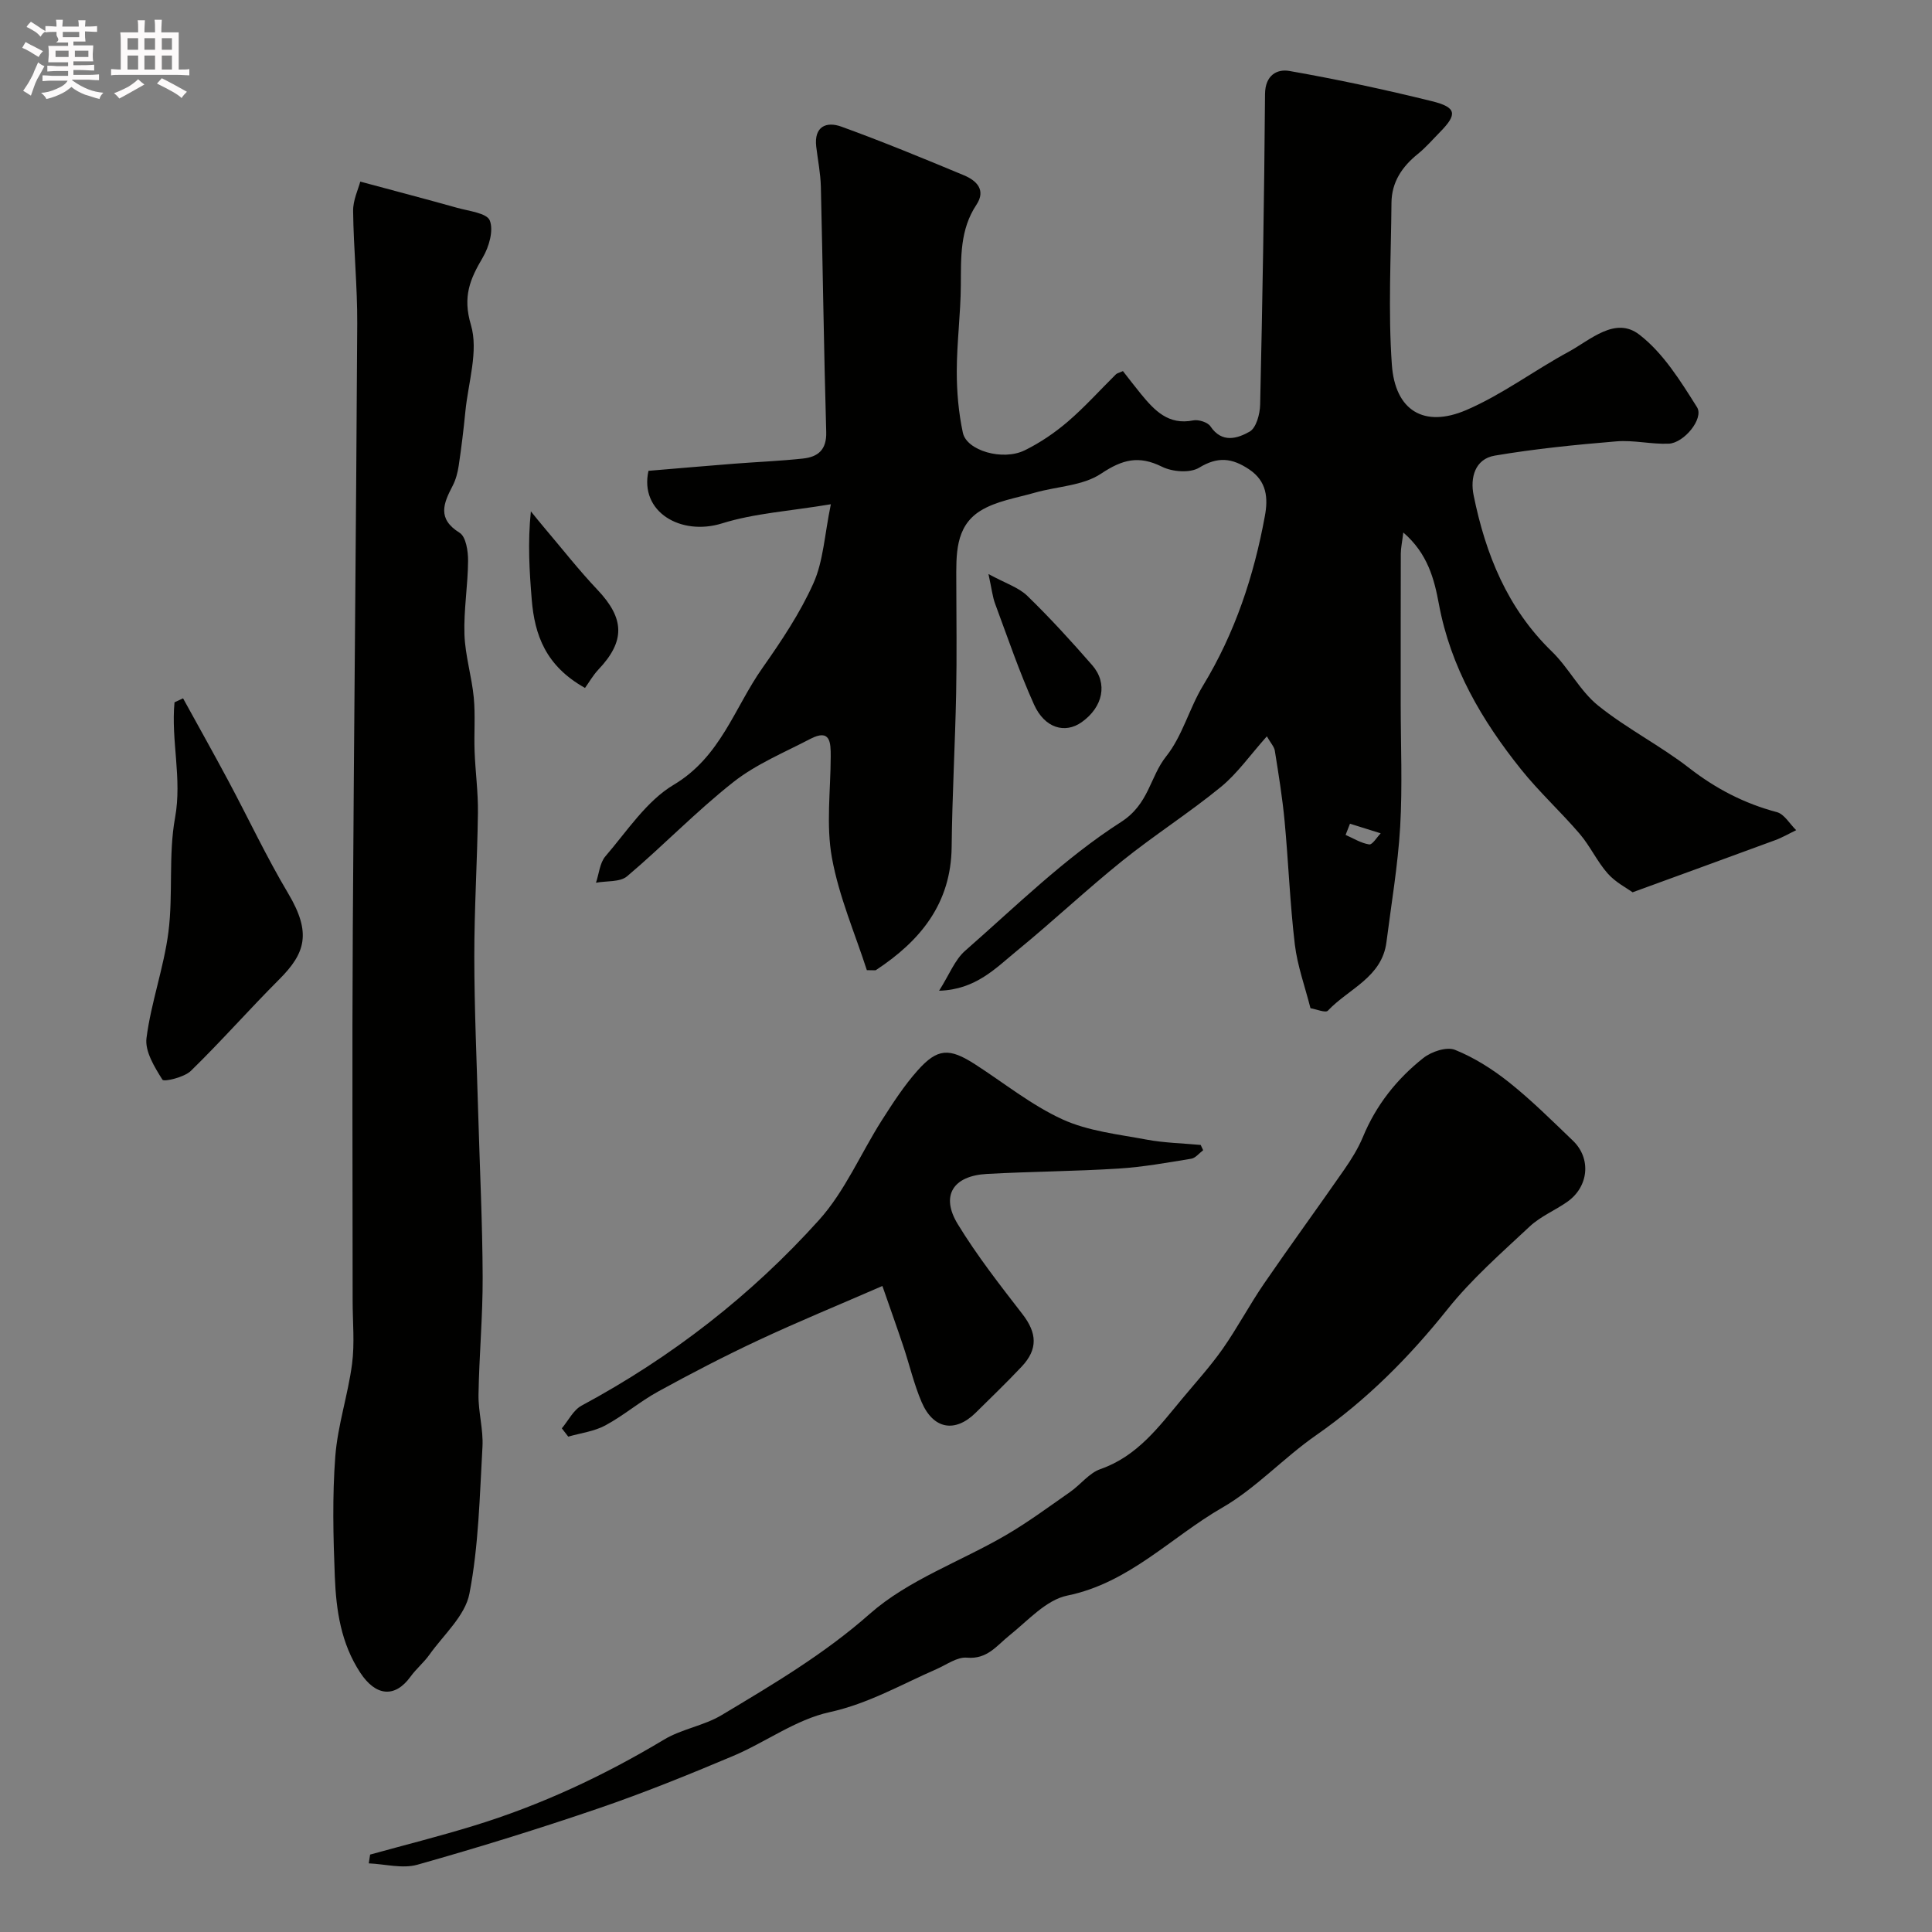
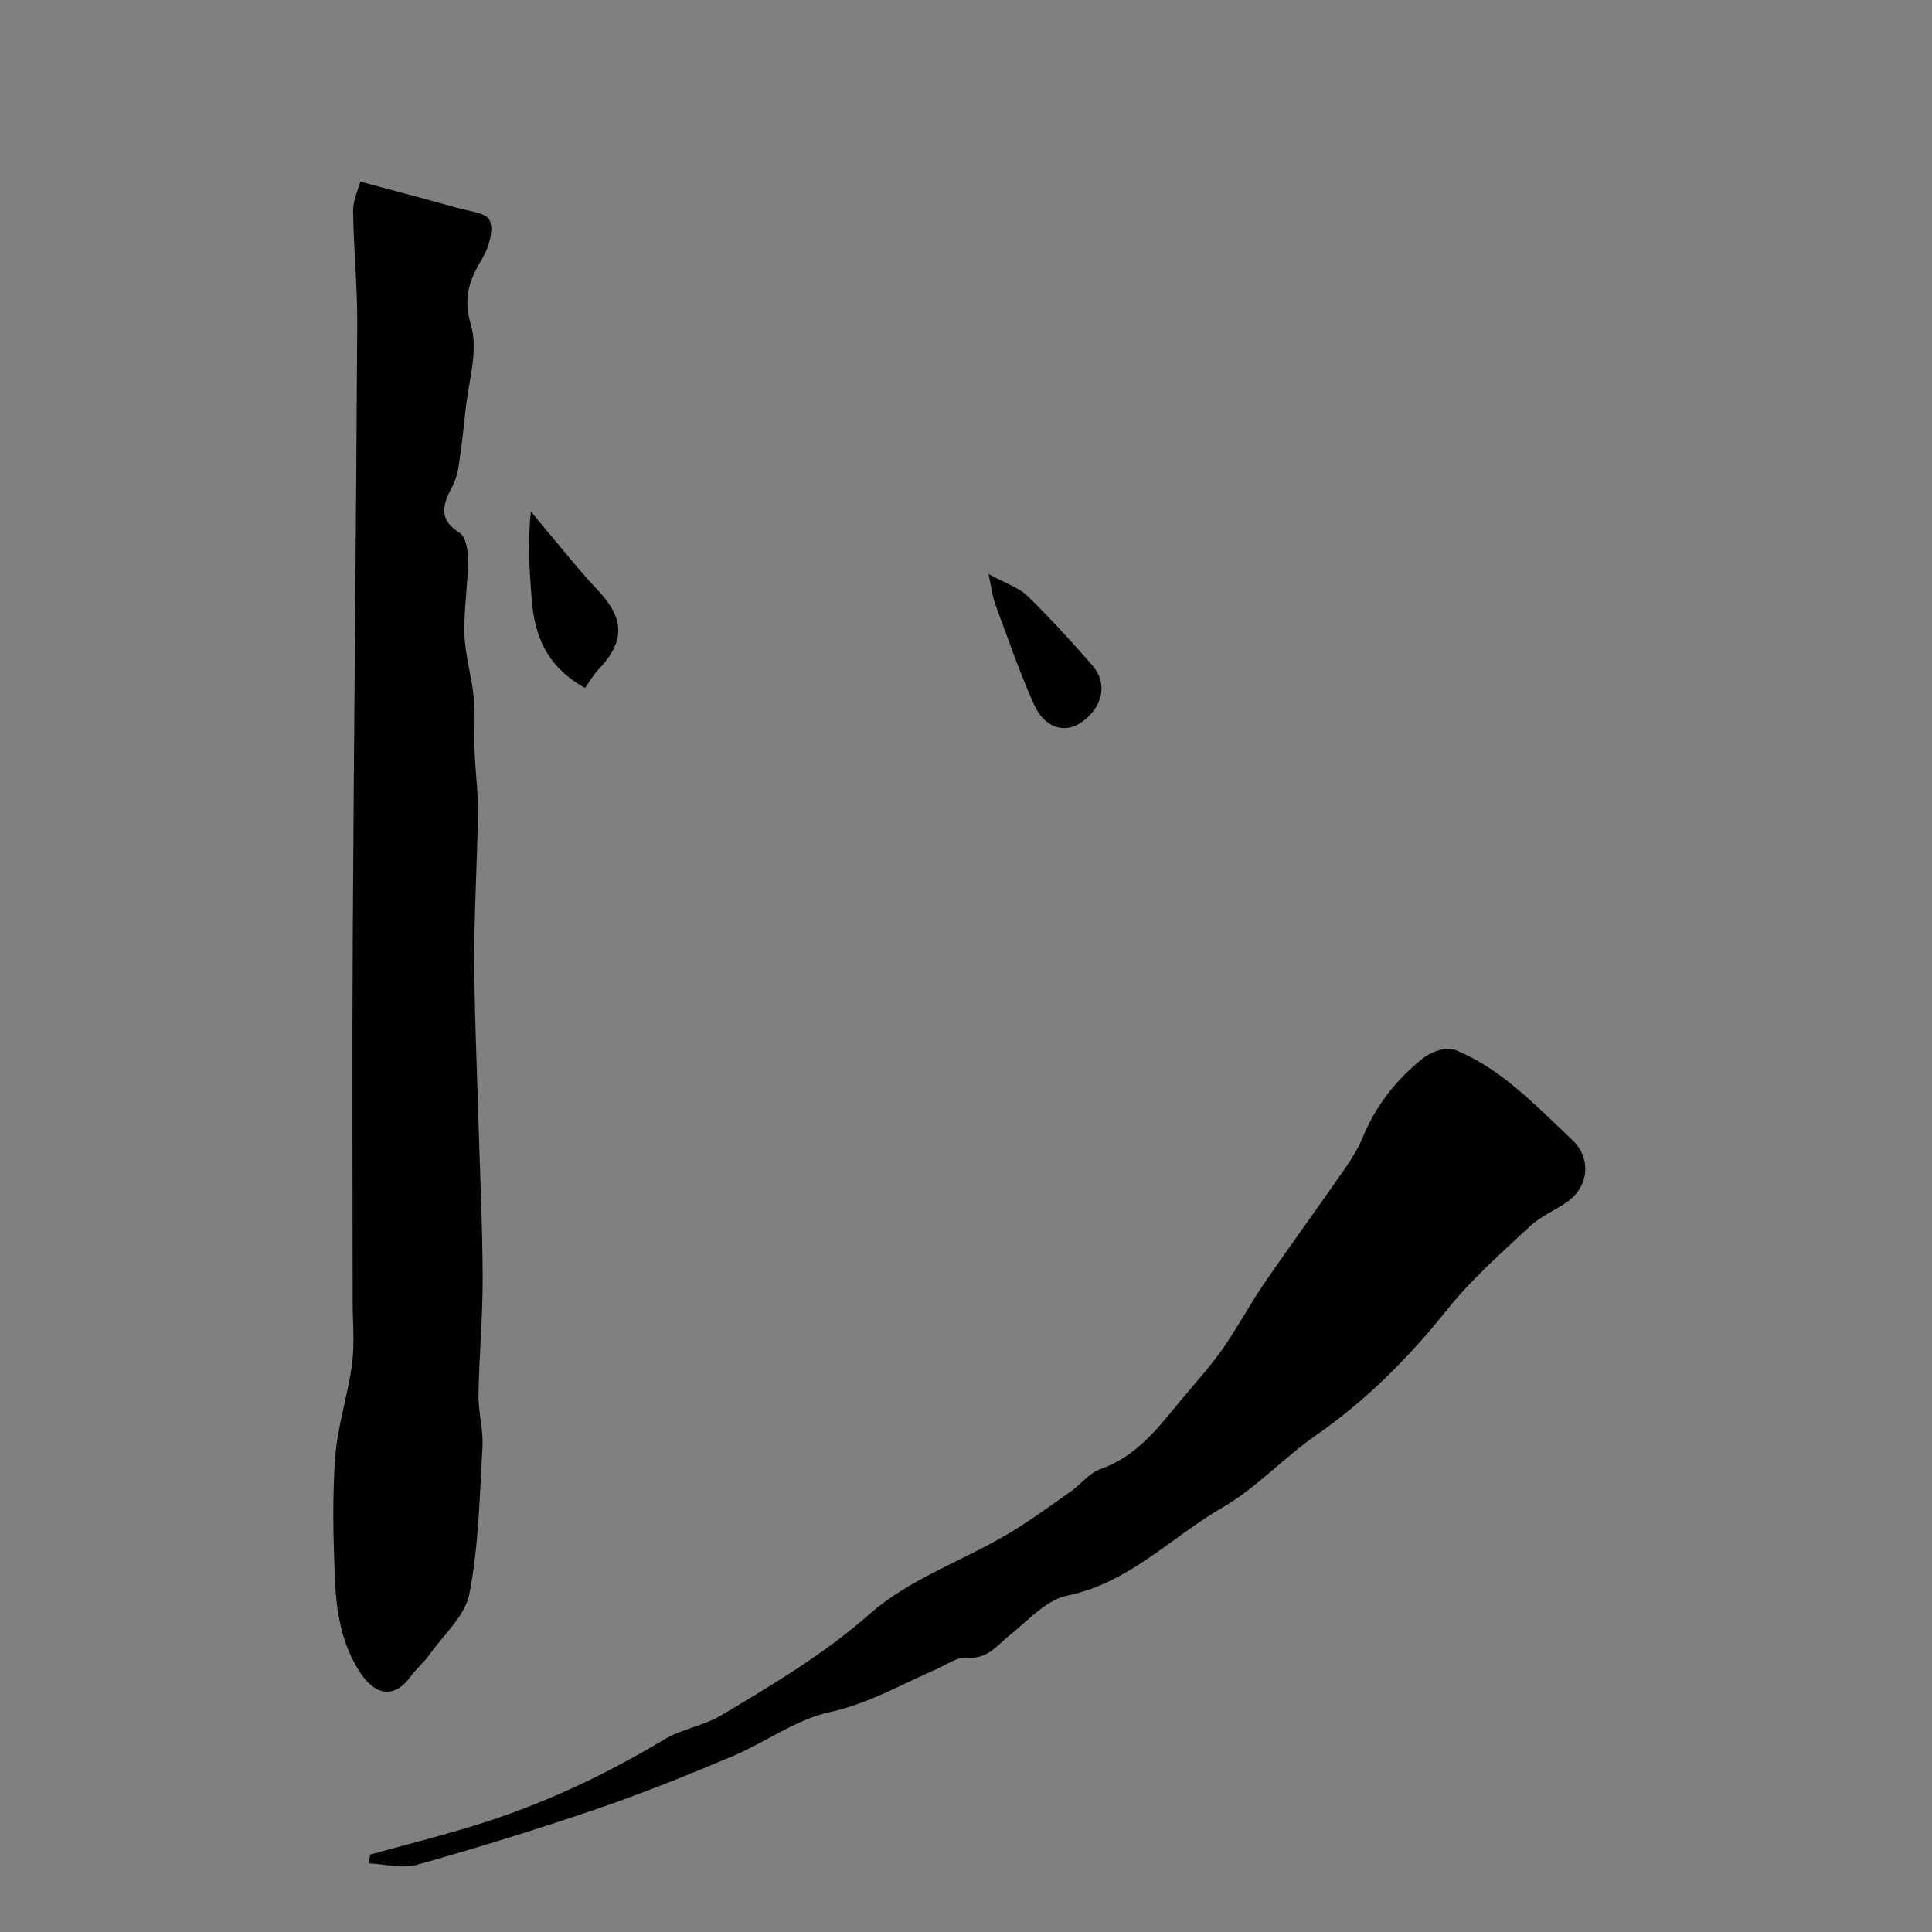
<svg xmlns="http://www.w3.org/2000/svg" enable-background="new 0 0 400 400" viewBox="0 0 400 400">
  <rect x="0" y="0" width="400" height="400" fill="#808080" stroke="none" />
-   <path d="m6.8 9.5c.6.3 1.3.7 2.1 1.1-.4.4-.7.8-.9 1.2-.7-.4-1.3-.8-1.8-1.1s-1.1-.6-1.6-.8c.2-.4.5-.8.7-1.2.4.2.8.5 1.5.8zm.9 6.9c-.3.6-.5 1.1-.7 1.7s-.4 1.1-.6 1.7c-.6-.4-1.1-.7-1.6-1 .7-1 1.2-1.8 1.5-2.4.3-.5.6-1.1.8-1.7.3-.6.5-1.2.8-1.8.3.3.8.6 1.3.8-.7 1.3-1.2 2.2-1.5 2.7zm.1-11c.4.3 1 .7 1.7 1.1-.5.2-.8.6-1.1 1.1-.5-.6-1-1-1.4-1.2s-.9-.6-1.5-.8c.2-.4.5-.7.9-1.1.5.3.9.6 1.4.9zm10.5 13.1c1 .4 2 .6 3.1.7-.4.4-.7.8-.8 1.3-.9-.2-1.9-.6-3-.9-1-.4-2-.9-2.8-1.6-.5.4-1.1.9-1.9 1.3s-1.9.9-3.3 1.2c-.1-.3-.5-.8-1.1-1.3 1 0 2.1-.3 3.2-.8 1.2-.5 1.9-1 2.3-1.7h-3.2c-.4 0-1 0-2 .1v-1.2c1 0 1.7.1 2 .1h3.3v-1h-2.3c-.2 0-.9 0-2 .1v-1.2c1.2 0 1.9.1 2 .1h2.3v-.8h-4.1c0-.7.1-1.2.1-1.6 0-.5 0-1.1-.1-1.8h4.1v-.7h-2.5c1-.6.1-1.1.1-1.6v-.6h-.5c-.4 0-1 0-1.8.1v-1.3c1.2 0 1.9.1 2.1.1h.2c0-.3 0-.8-.1-1.4h1.4c0 .6-.1 1-.1 1.4h3.4c0-.4 0-.8-.1-1.3h1.5c0 .4-.1.9-.1 1.3.7 0 1.5 0 2.5-.1v1.2c-1 0-1.8-.1-2.5-.1v.6c0 .3 0 .8.1 1.5h-2.5v.8h4.1c0 .7-.1 1.3-.1 1.8s0 1 .1 1.5h-4.1v.8h1.4c.8 0 1.8 0 2.9-.1v1.2c-1 0-1.9-.1-2.8-.1h-1.5v1h3.2c.3 0 1 0 2.1-.1v1.2c-1.1 0-1.8-.1-2.1-.1h-3.4l-.1.1c1.4 1 2.4 1.5 3.4 1.9zm-4.1-6.7v-1.3h-2.7v1.3zm2.2-4.1v-1.1h-3.4v1.1zm1.9 4.1v-1.3h-2.8v1.3z" fill="#fcfafa" />
-   <path d="m37 6.7v2.3 5.4c1 0 1.8 0 2.2-.1v1.3c-.6 0-1.5-.1-2.5-.1h-11.9c-.7 0-1.3 0-1.8.1v-1.3c.5 0 1.1.1 2 .1v-5.2c0-1 0-1.8-.1-2.5h3.7c0-1.3 0-2.1-.1-2.5h1.5c0 .4-.1 1.3-.1 2.5h2.2c0-1.2 0-2.1-.1-2.6h1.5c0 .4-.1 1.3-.1 2.6zm-12.3 13.7c-.3-.4-.7-.8-1.1-1.1 1.1-.4 2.1-.9 2.9-1.3.8-.5 1.5-1 2.1-1.6.4.4.9.8 1.3 1.1-2.5 1.4-4.2 2.4-5.2 2.9zm3.9-10.1v-2.4h-2.2v2.4zm0 4.1v-2.9h-2.2v2.9zm3.5-4.1v-2.4h-2.2v2.4zm0 4.1v-2.9h-2.2v2.9zm.4 2.9 1-1.1c.6.3 1.4.7 2.5 1.3s2 1.1 2.7 1.5c-.4.4-.8.8-1.1 1.3-.8-.8-2.5-1.7-5.1-3zm3.1-7v-2.4h-2.1v2.4zm0 4.1v-2.9h-2.1v2.9z" fill="#fcfafa" />
  <g fill="#010100">
-     <path d="m262.29 152.45c-3.49 3.91-6.11 7.69-9.53 10.49-6.57 5.37-13.77 9.96-20.39 15.28-7.43 5.98-14.39 12.54-21.77 18.58-4.43 3.62-8.56 8.1-16.17 8.32 2.11-3.32 3.24-6.39 5.4-8.28 10.5-9.2 20.59-19.17 32.25-26.64 5.84-3.74 5.96-9.33 9.37-13.61 3.37-4.23 4.78-9.96 7.64-14.67 6.61-10.88 10.52-22.69 12.79-35.09.67-3.63.47-7.16-3.27-9.66-3.53-2.35-6.46-2.7-10.34-.34-1.89 1.15-5.54.87-7.69-.2-4.81-2.38-8.18-1.52-12.62 1.44-3.77 2.52-9.12 2.62-13.73 3.94-3.83 1.1-8.03 1.73-11.3 3.78-5.22 3.28-4.95 9.15-4.94 14.61.01 7.7.13 15.4-.03 23.1-.21 10.6-.82 21.2-.93 31.8-.11 11.77-6.47 19.48-15.68 25.55-.11.08-.32.01-1.88.01-2.39-7.43-5.76-15.18-7.23-23.27-1.23-6.77-.27-13.95-.25-20.95.01-2.9-.05-5.83-4.22-3.66-5.4 2.82-11.2 5.21-15.92 8.93-7.69 6.05-14.52 13.18-22.01 19.51-1.47 1.25-4.26.93-6.45 1.34.63-1.85.78-4.11 1.97-5.49 4.47-5.19 8.48-11.43 14.14-14.8 9.71-5.78 12.55-15.94 18.35-24.17 3.93-5.59 7.8-11.37 10.57-17.56 2.05-4.58 2.28-9.97 3.6-16.34-8.57 1.43-15.81 1.86-22.53 3.96-8.5 2.65-17.13-2.36-15.23-10.88 5.88-.49 11.77-1.01 17.67-1.47 4.76-.37 9.54-.56 14.29-1.07 3.1-.33 4.95-1.77 4.84-5.5-.49-16.93-.7-33.86-1.11-50.79-.07-2.77-.63-5.53-.96-8.3-.48-4.17 2.09-5.26 5.21-4.13 8.55 3.1 16.97 6.57 25.37 10.07 2.59 1.08 4.63 3.03 2.59 6.1-3.43 5.16-3.19 10.87-3.23 16.67-.04 5.93-.83 11.86-.84 17.79-.01 4.25.37 8.59 1.26 12.74.79 3.72 8.26 5.87 12.79 3.65 3.19-1.56 6.23-3.63 8.93-5.94 3.53-3.03 6.66-6.53 9.98-9.81.21-.21.58-.27 1.44-.66 1.18 1.5 2.43 3.15 3.74 4.75 2.79 3.39 5.66 6.49 10.81 5.46 1.1-.22 3 .38 3.57 1.23 2.39 3.57 5.62 2.5 8.1 1.1 1.38-.77 2.15-3.65 2.19-5.6.48-21.43.85-42.86 1.01-64.29.03-3.89 2.46-5.24 5.04-4.79 9.9 1.74 19.75 3.85 29.51 6.26 5.14 1.27 5.3 2.71 1.69 6.38-1.52 1.54-2.94 3.21-4.62 4.56-3.26 2.63-5.4 5.83-5.44 10.08-.09 11.19-.71 22.42.08 33.55.68 9.51 6.67 13.12 15.4 9.38 7.41-3.18 14.01-8.17 21.15-12.04 4.57-2.48 9.69-7.42 14.67-3.59 4.95 3.8 8.55 9.62 11.96 15.04 1.47 2.33-2.69 7.42-5.86 7.55-3.6.15-7.27-.78-10.84-.48-8.42.7-16.85 1.54-25.17 2.95-4.11.7-5.13 4.57-4.38 8.23 2.48 12.19 6.97 23.38 16.18 32.31 3.51 3.4 5.82 8.16 9.57 11.19 5.94 4.79 12.89 8.29 18.92 12.98 5.52 4.28 11.39 7.32 18.1 9.1 1.56.41 2.68 2.45 4.01 3.74-1.46.7-2.87 1.53-4.38 2.08-9.74 3.59-19.49 7.13-29.49 10.78-1.19-.87-3.53-2.06-5.15-3.89-2.21-2.5-3.63-5.67-5.8-8.21-3.91-4.57-8.4-8.67-12.15-13.36-8.12-10.14-14.57-21.12-17-34.2-.96-5.17-2.31-10.47-7.37-14.83-.24 1.99-.51 3.18-.52 4.36-.03 10.37-.02 20.73-.02 31.1 0 8.5.38 17.02-.11 25.49-.47 7.98-1.83 15.91-2.84 23.85-.93 7.33-7.86 9.66-12.13 14.2-.48.51-2.38-.31-3.6-.51-1.14-4.49-2.71-8.78-3.24-13.2-1.01-8.49-1.32-17.06-2.12-25.57-.46-4.87-1.25-9.71-2.02-14.54-.13-.83-.87-1.6-1.65-2.98zm17.21 18.09c-.3.77-.61 1.55-.91 2.32 1.62.71 3.2 1.71 4.89 1.97.66.1 1.58-1.48 2.38-2.3-2.12-.66-4.24-1.33-6.36-1.99z" />
    <path d="m74.59 37.6c7.24 1.95 13.66 3.63 20.04 5.42 2.41.68 6.15 1.08 6.77 2.62.83 2.07-.16 5.48-1.45 7.68-2.64 4.47-4.2 8.08-2.45 13.95 1.6 5.39-.56 11.91-1.15 17.93-.37 3.75-.82 7.49-1.38 11.22-.21 1.42-.6 2.9-1.26 4.17-1.89 3.63-3.25 6.8 1.45 9.72 1.31.81 1.76 3.79 1.75 5.77-.03 5.1-.92 10.2-.75 15.28.15 4.37 1.51 8.69 1.93 13.07.35 3.68.03 7.42.17 11.13.16 4.26.75 8.51.69 12.76-.13 9.93-.76 19.85-.75 29.77.01 10.84.5 21.67.81 32.51.32 11.28.88 22.56.92 33.84.03 8.1-.73 16.2-.86 24.3-.06 3.6 1.02 7.23.82 10.8-.58 10.17-.78 20.46-2.7 30.4-.88 4.59-5.35 8.52-8.3 12.67-1.14 1.6-2.71 2.89-3.87 4.49-3.29 4.56-7.27 4.03-10.42-.77-4.03-6.13-5-12.95-5.28-19.89-.33-8.29-.53-16.65.1-24.91.49-6.43 2.63-12.73 3.47-19.15.56-4.28.12-8.69.12-13.05 0-25.5-.12-50.99.03-76.49.24-41.94.7-83.89.92-125.83.04-7.77-.76-15.53-.85-23.3-.04-2.26 1.07-4.53 1.48-6.11z" />
    <path d="m76.63 383.97c7.16-1.98 14.36-3.79 21.46-5.97 13.89-4.26 26.94-10.36 39.4-17.84 3.66-2.2 8.23-2.86 11.89-5.05 10.63-6.37 21.21-12.6 30.71-20.99 7.95-7.02 18.73-10.79 28.11-16.25 4.64-2.7 8.98-5.92 13.39-9 2.14-1.5 3.9-3.89 6.24-4.71 7.66-2.67 12.12-8.79 16.95-14.59 2.83-3.4 5.82-6.69 8.36-10.3 3.06-4.37 5.56-9.13 8.58-13.53 5.44-7.93 11.12-15.7 16.6-23.6 1.48-2.13 2.88-4.39 3.87-6.77 2.72-6.58 7-11.97 12.48-16.31 1.67-1.33 4.84-2.4 6.57-1.7 4.02 1.62 7.84 4.05 11.25 6.77 4.64 3.7 8.87 7.92 13.17 12.04 3.84 3.68 3.27 9.54-1.18 12.66-2.53 1.77-5.52 3-7.74 5.07-5.88 5.5-12.03 10.88-17.03 17.14-7.97 9.98-16.77 18.83-27.27 26.14-6.71 4.67-12.4 10.94-19.41 14.98-10.61 6.11-19.23 15.57-32.07 18.19-4.38.9-8.16 5.2-11.97 8.25-2.67 2.14-4.58 4.97-8.8 4.6-2.02-.18-4.23 1.47-6.31 2.38-7.28 3.17-14.07 7.14-22.14 8.91-7 1.53-13.25 6.24-20.02 9.09-9.13 3.85-18.33 7.58-27.7 10.79-12.42 4.25-24.98 8.14-37.61 11.7-3.08.87-6.69-.14-10.06-.28.08-.59.18-1.2.28-1.82z" />
-     <path d="m249.1 238.14c-.82.61-1.57 1.61-2.46 1.76-4.99.82-10 1.72-15.04 2.04-9.08.57-18.19.61-27.28 1.11-7.02.39-9.61 4.51-6.04 10.37 3.98 6.53 8.73 12.61 13.42 18.67 2.98 3.86 3.25 7.22-.17 10.85-3.08 3.27-6.32 6.39-9.52 9.55-4.27 4.21-8.78 3.44-11.2-2.21-1.59-3.71-2.5-7.7-3.79-11.55-1.33-3.97-2.74-7.91-4.33-12.48-8.98 3.91-17.37 7.35-25.58 11.19-7.06 3.3-14 6.9-20.83 10.65-3.8 2.08-7.15 4.98-10.96 7.03-2.3 1.24-5.1 1.58-7.67 2.32-.44-.57-.89-1.15-1.33-1.72 1.35-1.6 2.38-3.78 4.09-4.7 18.6-10 35.1-22.81 49.16-38.43 5.36-5.95 8.63-13.77 13-20.64 2.28-3.57 4.61-7.18 7.41-10.32 4.12-4.63 6.57-4.7 11.86-1.3 6.02 3.87 11.71 8.49 18.15 11.43 5.32 2.43 11.51 3.08 17.38 4.18 3.68.69 7.48.76 11.22 1.11.18.36.34.72.51 1.09z" />
-     <path d="m37.9 144.58c3.15 5.73 6.35 11.43 9.43 17.19 4.13 7.73 7.86 15.69 12.34 23.21 4.88 8.21 3.54 12.38-1.85 17.78-6.21 6.21-12.01 12.82-18.3 18.95-1.38 1.35-5.58 2.32-5.89 1.83-1.63-2.6-3.66-5.87-3.3-8.62.95-7.39 3.59-14.56 4.54-21.95 1-7.84-.03-15.98 1.38-23.7 1.47-8.1-.87-15.93-.12-23.86.58-.28 1.17-.55 1.77-.83z" />
    <path d="m121.12 142.43c-8.16-4.56-10.43-10.99-11.03-18.29-.48-5.88-.85-11.77-.18-18.27.98 1.2 1.94 2.41 2.94 3.58 3.6 4.24 7.03 8.63 10.85 12.66 5.64 5.96 5.78 10.63.17 16.54-1.13 1.21-1.95 2.68-2.75 3.78z" />
    <path d="m204.65 118.85c3.52 1.92 6.24 2.76 8.06 4.53 4.69 4.55 9.11 9.4 13.41 14.33 3.3 3.78 2.25 8.67-2.17 11.81-3.44 2.44-7.66 1.25-9.86-3.64-3.06-6.79-5.46-13.88-8.06-20.88-.54-1.44-.69-3.02-1.38-6.15z" />
  </g>
</svg>